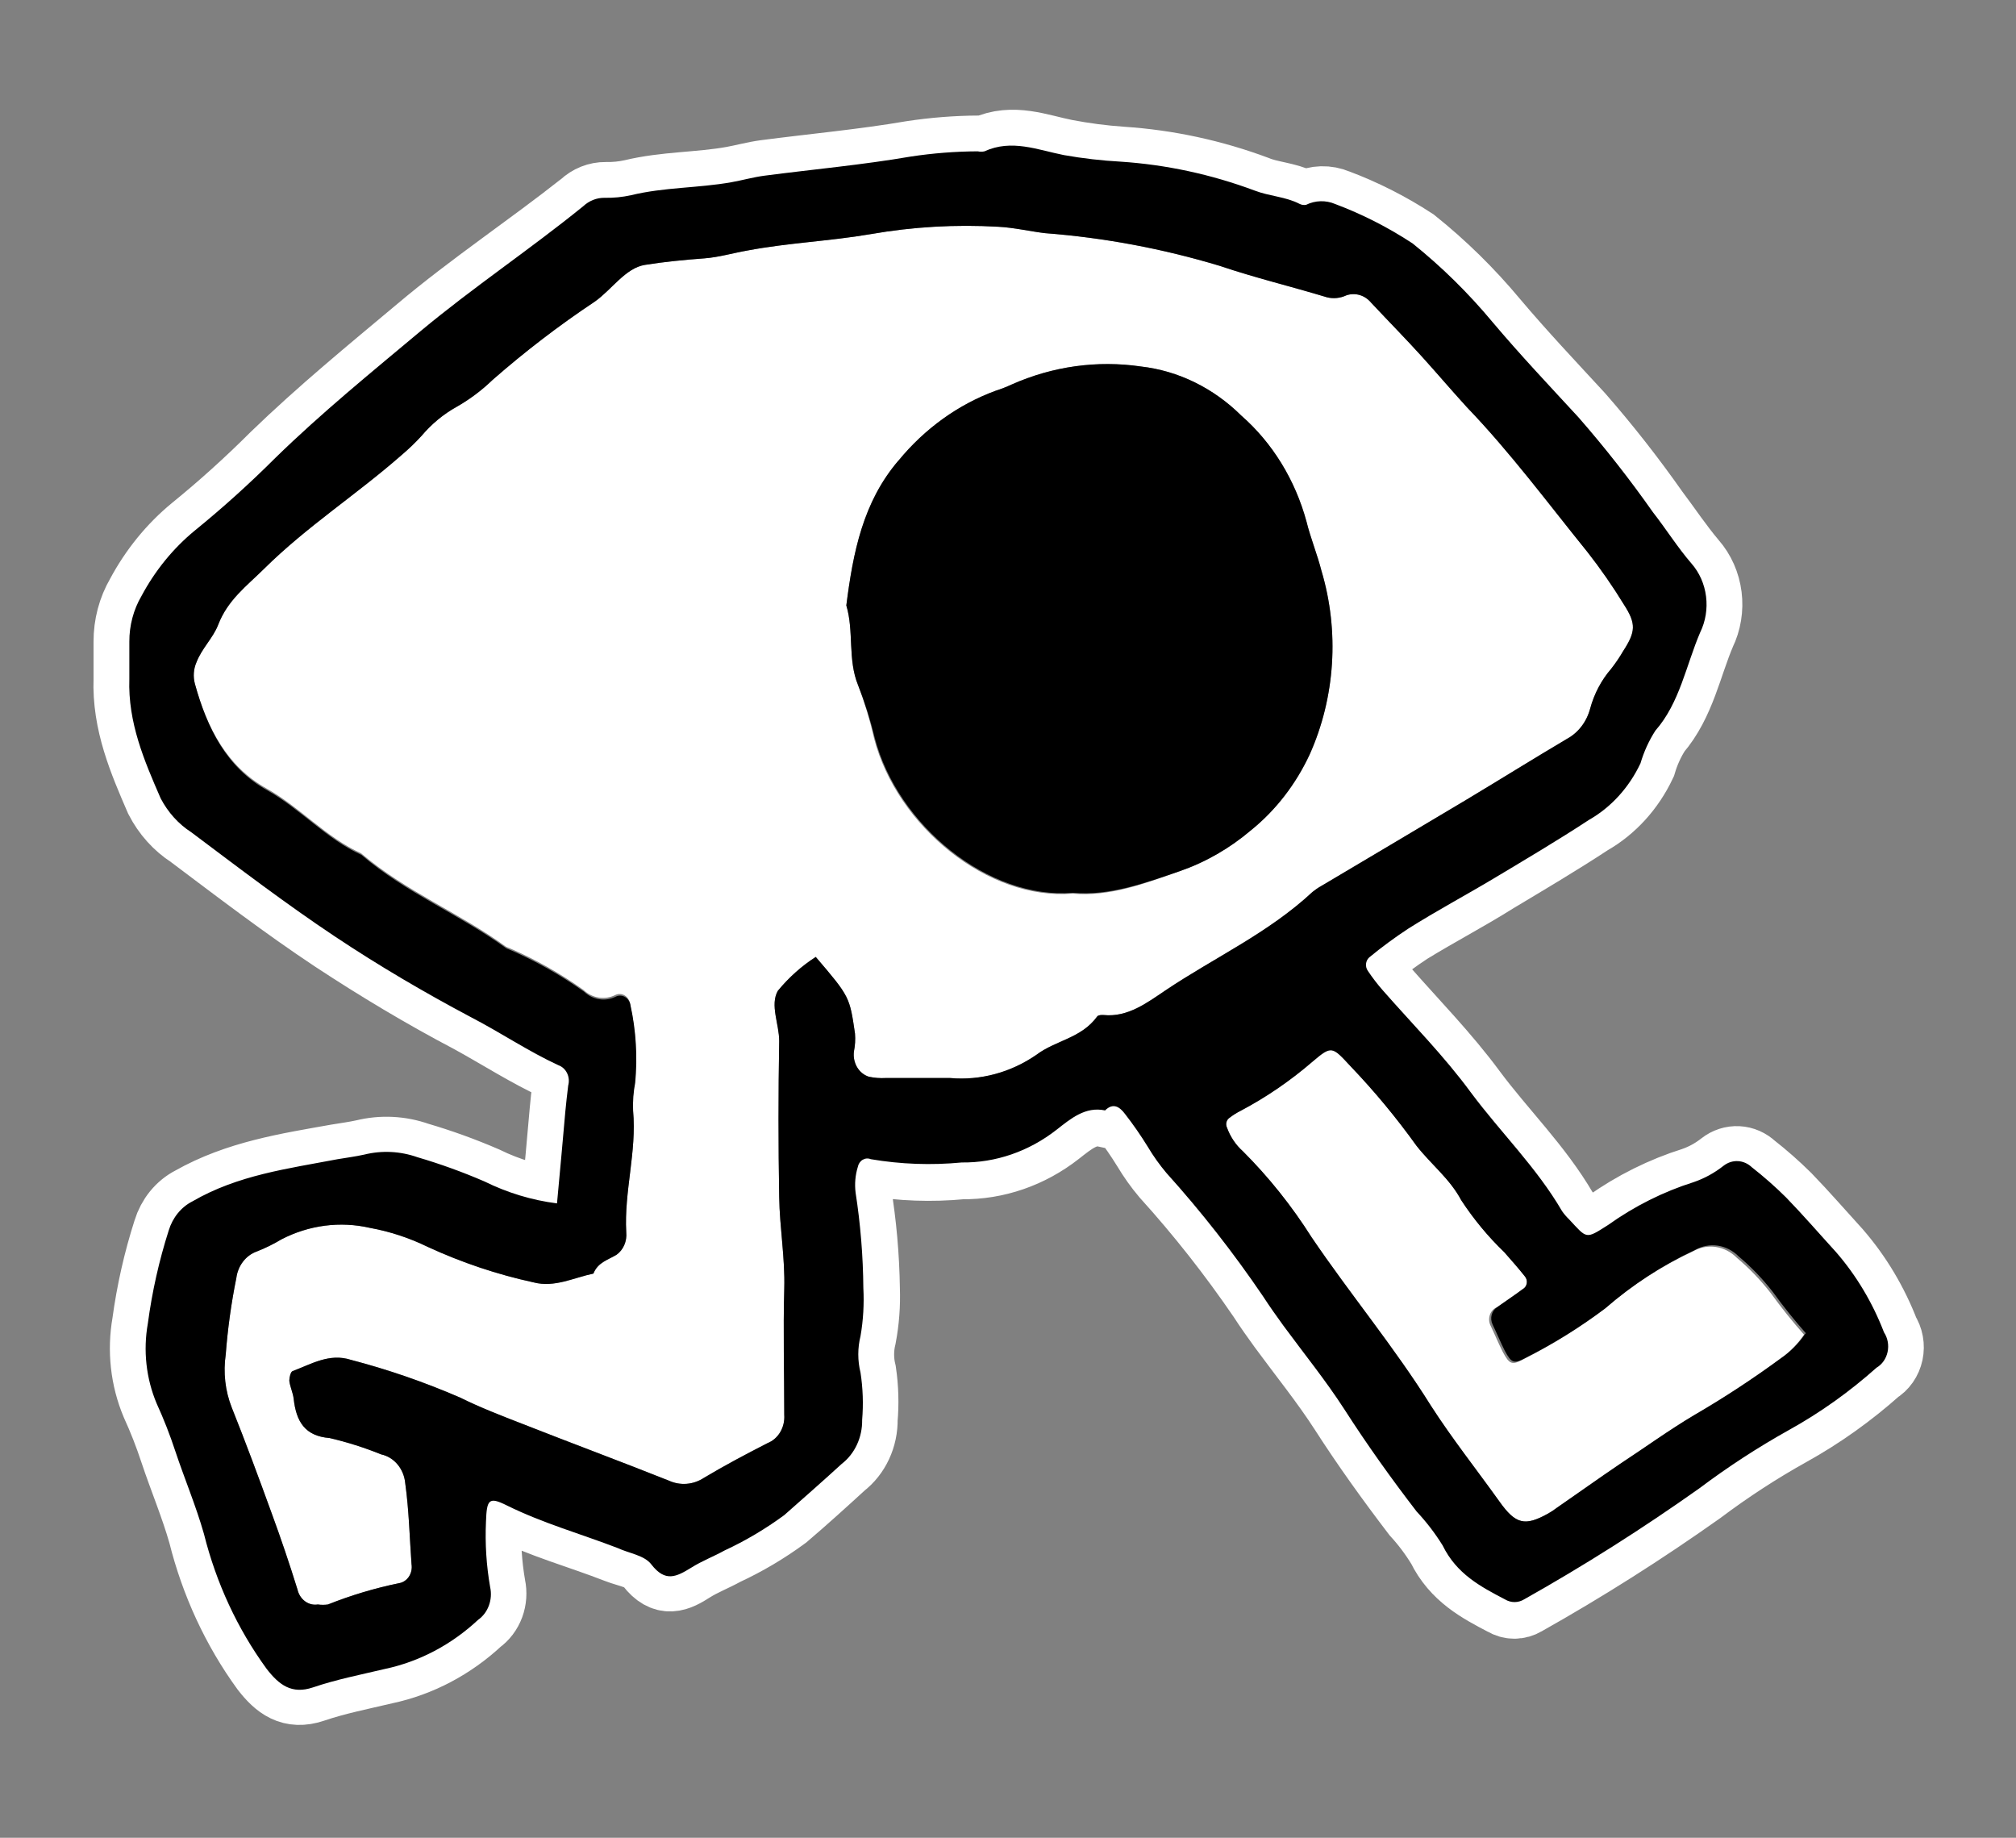
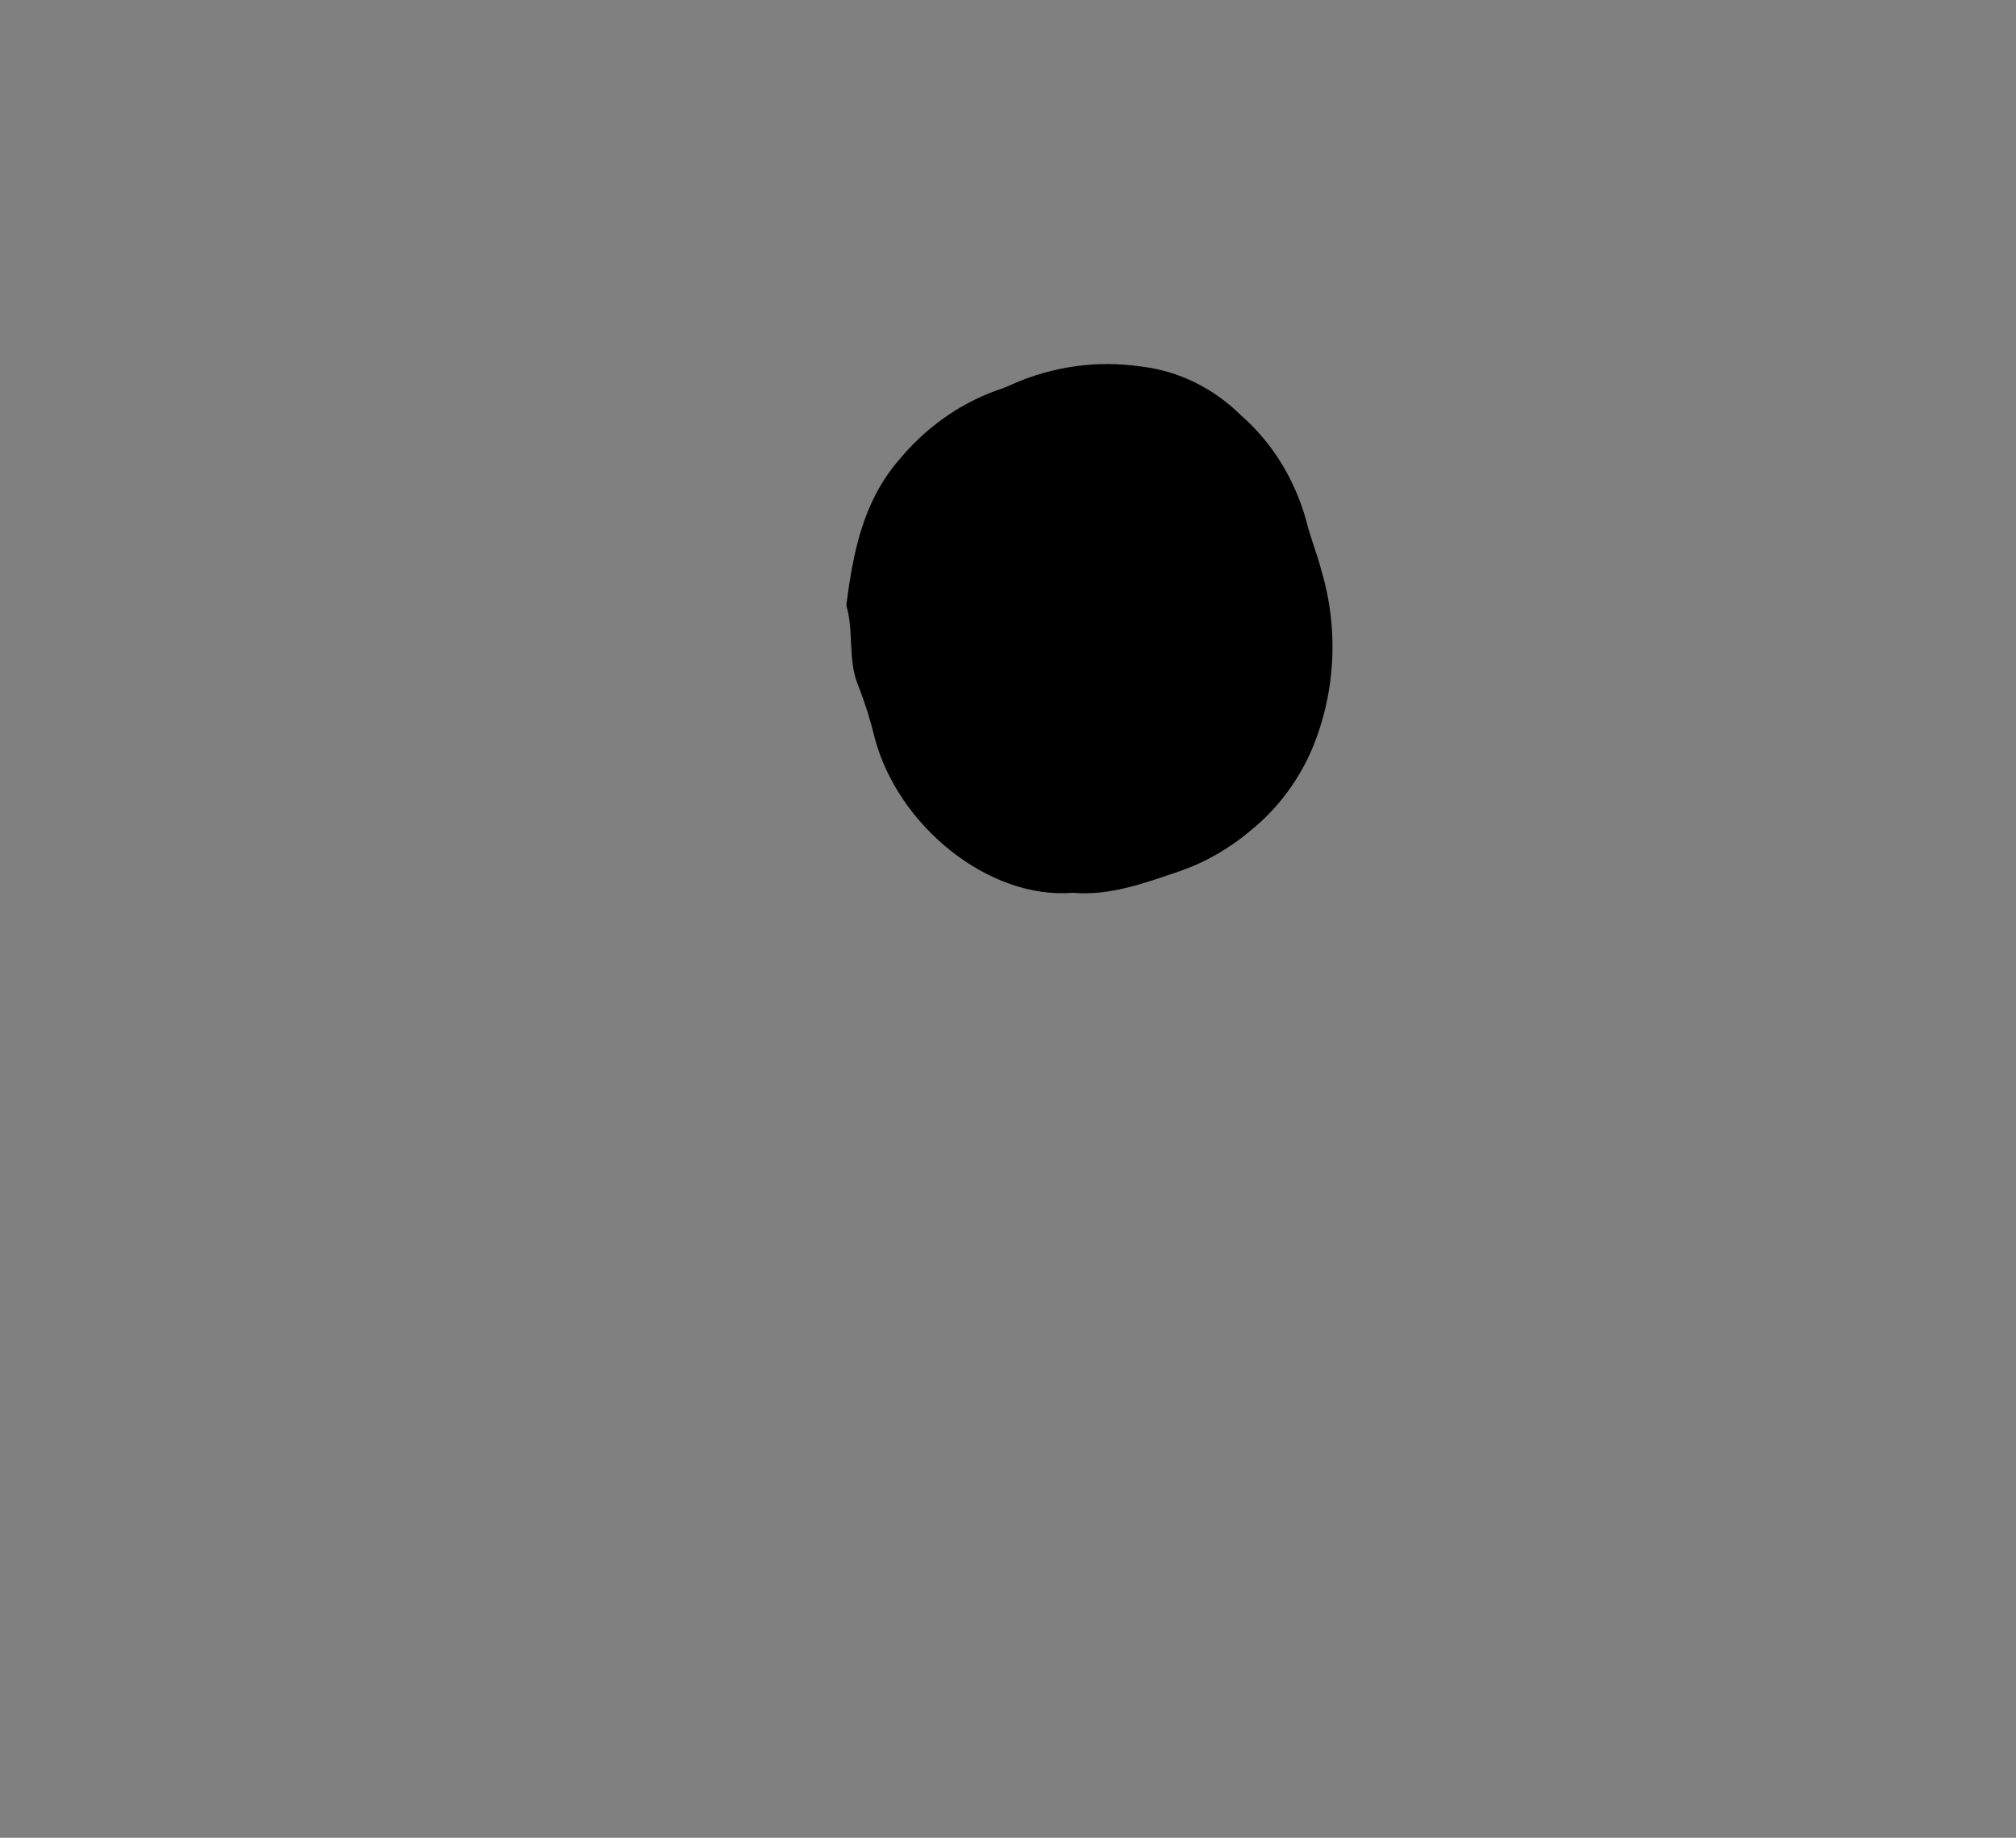
<svg xmlns="http://www.w3.org/2000/svg" width="113" height="103" viewBox="0 0 113 103" fill="none">
  <rect x="0" y="0" width="113" height="103" fill="#808080" stroke="none" />
-   <path d="M7.25 38.05C7.158 40.498 8.086 42.635 8.998 44.745C9.408 45.539 10.003 46.2 10.721 46.661C13.372 48.652 16.007 50.669 18.759 52.495C21.268 54.145 23.777 55.649 26.412 57.034C28.084 57.951 29.623 58.951 31.305 59.721C31.513 59.795 31.686 59.956 31.788 60.168C31.89 60.381 31.911 60.629 31.848 60.859C31.781 61.336 31.739 61.776 31.689 62.299C31.539 63.995 31.388 65.692 31.221 67.462C29.817 67.29 28.446 66.882 27.156 66.251C25.929 65.721 24.675 65.268 23.401 64.894C22.435 64.553 21.404 64.502 20.415 64.747C19.913 64.857 19.419 64.922 18.926 65.004C16.141 65.499 13.339 65.921 10.78 67.37C10.47 67.528 10.193 67.754 9.966 68.033C9.739 68.312 9.566 68.639 9.458 68.994C8.918 70.676 8.526 72.411 8.287 74.175C8.021 75.684 8.194 77.247 8.781 78.642C9.177 79.508 9.526 80.399 9.826 81.311C10.345 82.87 10.98 84.365 11.432 85.951C12.117 88.695 13.304 91.256 14.92 93.481C15.631 94.398 16.341 94.93 17.521 94.536C18.842 94.087 20.206 93.821 21.561 93.5C23.487 93.091 25.285 92.143 26.78 90.748C27.052 90.558 27.264 90.278 27.386 89.95C27.507 89.621 27.532 89.259 27.457 88.914C27.246 87.706 27.167 86.474 27.223 85.245C27.265 83.971 27.382 83.796 28.377 84.328C30.384 85.337 32.559 85.924 34.6 86.722C35.252 86.979 36.097 87.08 36.49 87.639C37.276 88.657 37.929 88.336 38.732 87.823C39.325 87.447 39.986 87.199 40.597 86.859C41.767 86.317 42.887 85.654 43.942 84.879C45.021 83.961 46.1 82.98 47.163 82.008C47.523 81.731 47.816 81.361 48.015 80.931C48.215 80.501 48.316 80.023 48.308 79.541C48.385 78.669 48.359 77.791 48.233 76.927C48.07 76.263 48.07 75.564 48.233 74.9C48.399 74.023 48.466 73.126 48.434 72.231C48.407 70.422 48.248 68.619 47.957 66.838C47.907 66.372 47.953 65.898 48.091 65.454C48.107 65.369 48.14 65.29 48.188 65.221C48.235 65.152 48.295 65.095 48.364 65.054C48.433 65.013 48.51 64.989 48.588 64.984C48.667 64.978 48.745 64.991 48.819 65.022C50.504 65.308 52.214 65.37 53.912 65.206C55.818 65.228 57.681 64.586 59.232 63.372C60.018 62.757 60.846 62.051 61.95 62.289C62.401 61.84 62.786 62.088 63.071 62.491C63.526 63.076 63.95 63.688 64.342 64.326C64.652 64.846 65.002 65.337 65.387 65.793C67.341 67.951 69.154 70.255 70.816 72.69C71.184 73.258 71.568 73.799 71.962 74.341C73.107 75.9 74.329 77.404 75.382 79.036C76.654 81.017 78.017 82.907 79.43 84.759C79.961 85.339 80.437 85.975 80.852 86.658C81.63 88.254 82.977 88.969 84.348 89.684C84.513 89.783 84.697 89.835 84.884 89.835C85.071 89.835 85.255 89.783 85.419 89.684C88.787 87.79 92.067 85.711 95.247 83.457C96.853 82.251 98.529 81.16 100.265 80.192C102.011 79.224 103.657 78.052 105.175 76.698C105.33 76.607 105.465 76.481 105.572 76.328C105.679 76.175 105.755 75.999 105.795 75.811C105.834 75.624 105.837 75.429 105.802 75.24C105.767 75.051 105.696 74.873 105.593 74.717C104.952 73.053 104.043 71.531 102.908 70.223C101.971 69.195 101.059 68.141 100.098 67.15C99.489 66.548 98.85 65.985 98.182 65.463C97.965 65.257 97.692 65.136 97.405 65.121C97.118 65.106 96.835 65.198 96.602 65.38C96.092 65.782 95.528 66.092 94.929 66.297C93.239 66.827 91.629 67.627 90.153 68.673C88.873 69.489 88.982 69.443 87.962 68.352C87.821 68.216 87.692 68.065 87.577 67.902C86.138 65.435 84.139 63.5 82.466 61.253C80.953 59.199 79.18 57.401 77.507 55.493C77.206 55.15 76.927 54.786 76.67 54.402C76.591 54.291 76.554 54.15 76.568 54.009C76.582 53.869 76.646 53.74 76.746 53.65C77.45 53.07 78.181 52.531 78.937 52.036C80.534 51.055 82.174 50.202 83.78 49.193C85.553 48.129 87.326 47.083 89.057 45.946C90.298 45.242 91.309 44.133 91.951 42.773C92.144 42.119 92.426 41.5 92.788 40.939C94.151 39.361 94.51 37.27 95.297 35.436C95.599 34.819 95.714 34.112 95.627 33.419C95.54 32.725 95.254 32.079 94.812 31.575C94.034 30.657 93.373 29.658 92.654 28.704C91.348 26.847 89.952 25.068 88.472 23.375C86.858 21.624 85.218 19.89 83.671 18.056C82.312 16.425 80.807 14.947 79.18 13.645C77.827 12.763 76.395 12.038 74.906 11.48C74.644 11.369 74.366 11.316 74.086 11.324C73.806 11.332 73.53 11.4 73.275 11.526C73.15 11.549 73.021 11.53 72.907 11.471C72.07 11.068 71.167 11.049 70.397 10.728C67.966 9.82 65.434 9.274 62.87 9.105C61.807 9.032 60.749 8.894 59.7 8.692C58.22 8.399 56.773 7.775 55.25 8.481C55.126 8.509 54.998 8.509 54.874 8.481C53.618 8.488 52.363 8.586 51.119 8.775C48.4 9.242 45.64 9.49 42.905 9.848C42.286 9.93 41.676 10.104 41.057 10.214C39.2 10.545 37.293 10.49 35.445 10.939C34.952 11.048 34.45 11.097 33.947 11.086C33.509 11.081 33.085 11.251 32.752 11.563C29.699 13.975 26.487 16.102 23.56 18.57C20.808 20.872 18.023 23.155 15.438 25.659C13.993 27.102 12.483 28.464 10.913 29.74C9.705 30.733 8.69 31.98 7.927 33.409C7.481 34.172 7.245 35.061 7.25 35.968C7.25 36.665 7.25 37.362 7.25 38.05Z" stroke="white" stroke-width="4.013" stroke-miterlimit="10" />
-   <path d="M14.944 44.194C16.801 45.231 18.29 46.946 20.23 47.817C22.74 49.963 25.726 51.146 28.352 53.054C28.408 53.084 28.467 53.108 28.527 53.127C29.99 53.757 31.391 54.547 32.709 55.484C32.95 55.711 33.244 55.858 33.558 55.909C33.872 55.959 34.193 55.91 34.483 55.768C34.567 55.726 34.659 55.706 34.752 55.709C34.845 55.713 34.935 55.74 35.017 55.79C35.098 55.839 35.168 55.908 35.22 55.992C35.273 56.076 35.306 56.172 35.319 56.273C35.627 57.687 35.714 59.147 35.578 60.593C35.481 61.139 35.45 61.697 35.486 62.253C35.695 64.555 34.976 66.774 35.102 69.067C35.125 69.311 35.087 69.558 34.991 69.779C34.895 70.001 34.745 70.189 34.558 70.323C34.073 70.617 33.512 70.745 33.261 71.378C32.157 71.607 31.078 72.176 29.916 71.873C27.88 71.432 25.89 70.765 23.977 69.883C22.947 69.379 21.862 69.022 20.749 68.819C19.071 68.432 17.323 68.658 15.773 69.461C15.329 69.727 14.868 69.954 14.392 70.14C14.094 70.245 13.828 70.44 13.625 70.703C13.422 70.965 13.291 71.285 13.247 71.626C12.961 73.037 12.763 74.468 12.653 75.909C12.504 76.914 12.62 77.945 12.987 78.88C13.774 80.843 14.509 82.833 15.229 84.814C15.747 86.227 16.23 87.651 16.676 89.088C16.737 89.357 16.888 89.591 17.098 89.745C17.308 89.9 17.563 89.963 17.813 89.922C18.002 89.95 18.193 89.95 18.382 89.922C19.677 89.407 21.009 89.008 22.363 88.73C22.474 88.713 22.581 88.67 22.677 88.606C22.774 88.542 22.857 88.458 22.923 88.358C22.988 88.257 23.035 88.144 23.059 88.023C23.084 87.903 23.086 87.778 23.066 87.657C22.957 86.144 22.924 84.631 22.715 83.136C22.68 82.742 22.53 82.371 22.287 82.079C22.044 81.786 21.722 81.588 21.368 81.512C20.425 81.131 19.457 80.824 18.474 80.595C17.094 80.485 16.601 79.678 16.458 78.376C16.416 78.046 16.258 77.725 16.216 77.385C16.216 77.202 16.291 76.881 16.4 76.844C17.454 76.45 18.457 75.826 19.662 76.211C21.743 76.754 23.786 77.459 25.776 78.321C26.922 78.889 28.118 79.348 29.297 79.806C32.023 80.88 34.767 81.898 37.485 82.98C37.802 83.125 38.146 83.187 38.489 83.16C38.832 83.133 39.164 83.018 39.459 82.824C40.622 82.127 41.826 81.494 43.022 80.88C43.315 80.764 43.566 80.546 43.735 80.26C43.904 79.973 43.983 79.633 43.959 79.293C43.959 76.936 43.892 74.588 43.959 72.24C44.009 70.498 43.7 68.801 43.675 67.077C43.624 64.169 43.624 61.262 43.675 58.346C43.675 57.383 43.148 56.328 43.599 55.53C44.215 54.782 44.931 54.142 45.724 53.632C47.639 55.869 47.622 55.879 47.923 57.924C47.951 58.258 47.931 58.595 47.865 58.923C47.823 59.231 47.885 59.545 48.039 59.807C48.193 60.068 48.428 60.259 48.701 60.345C49.012 60.411 49.33 60.436 49.646 60.418C50.842 60.418 52.047 60.418 53.251 60.418C54.951 60.568 56.65 60.111 58.094 59.116C59.173 58.3 60.603 58.199 61.498 56.97C61.556 56.887 61.74 56.878 61.858 56.887C63.221 57.025 64.308 56.19 65.345 55.493C68.08 53.659 71.083 52.302 73.567 49.99C73.719 49.865 73.882 49.754 74.052 49.66C76.762 48.046 79.489 46.441 82.199 44.818C84.081 43.69 85.946 42.525 87.836 41.406C88.147 41.237 88.423 40.999 88.647 40.707C88.87 40.415 89.035 40.075 89.132 39.709C89.358 38.879 89.759 38.118 90.303 37.49C90.55 37.175 90.777 36.841 90.981 36.49C91.683 35.408 91.717 34.959 91.031 33.895C90.4 32.863 89.713 31.874 88.973 30.932C86.749 28.181 84.649 25.347 82.215 22.816C81.379 21.899 80.543 20.917 79.706 19.991C78.87 19.065 77.799 17.973 76.854 16.965C76.683 16.758 76.461 16.609 76.215 16.536C75.969 16.463 75.709 16.468 75.466 16.552C75.123 16.713 74.742 16.752 74.378 16.662C72.379 16.056 70.347 15.57 68.373 14.901C65.169 13.935 61.885 13.32 58.571 13.067C57.734 12.966 56.839 12.755 55.961 12.709C53.568 12.57 51.168 12.708 48.801 13.122C46.502 13.516 44.185 13.608 41.901 14.039C41.065 14.185 40.304 14.415 39.492 14.479C38.363 14.562 37.234 14.672 36.147 14.846C35.06 15.02 34.29 16.24 33.345 16.9C31.348 18.228 29.432 19.695 27.607 21.293C26.992 21.887 26.312 22.395 25.583 22.807C24.849 23.217 24.186 23.767 23.626 24.43C23.269 24.82 22.889 25.184 22.489 25.521C19.98 27.723 17.203 29.502 14.802 31.877C13.824 32.849 12.77 33.611 12.226 35.023C11.942 35.757 11.315 36.334 11.013 37.114C10.849 37.488 10.816 37.916 10.921 38.315C11.591 40.755 12.695 42.938 14.944 44.194ZM50.357 25.852C51.831 24.037 53.711 22.675 55.81 21.899C56.115 21.802 56.414 21.685 56.705 21.55C59.002 20.529 61.501 20.181 63.957 20.541C66.049 20.782 68.017 21.746 69.578 23.293C71.32 24.818 72.596 26.892 73.233 29.236C73.458 30.153 73.835 31.07 74.069 31.987C75.083 35.383 74.846 39.08 73.408 42.287C72.63 43.959 71.507 45.409 70.129 46.524C68.929 47.545 67.572 48.324 66.123 48.826C64.149 49.532 62.167 50.266 60.118 50.082C55.376 50.477 50.274 46.304 48.994 41.388C48.764 40.371 48.465 39.375 48.099 38.407C47.505 36.967 47.873 35.38 47.438 33.931C47.815 30.969 48.367 28.144 50.357 25.815V25.852Z" fill="white" />
-   <path d="M73.567 59.501C72.321 60.576 70.972 61.498 69.544 62.252C69.315 62.367 69.096 62.505 68.891 62.665C68.816 62.723 68.763 62.809 68.741 62.907C68.719 63.005 68.731 63.108 68.774 63.197C68.962 63.713 69.267 64.168 69.661 64.518C71.108 65.961 72.401 67.58 73.517 69.342C75.691 72.552 78.159 75.505 80.208 78.788C81.387 80.623 82.767 82.365 84.047 84.154C84.959 85.438 85.477 85.548 86.782 84.823C86.95 84.728 87.112 84.621 87.267 84.502C88.438 83.695 89.6 82.86 90.78 82.062C92.177 81.145 93.557 80.146 94.962 79.311C96.633 78.34 98.258 77.275 99.83 76.12C100.327 75.766 100.763 75.319 101.118 74.799C100.461 74.057 99.838 73.28 99.252 72.469C98.682 71.738 98.043 71.074 97.346 70.488C97.02 70.16 96.61 69.95 96.171 69.886C95.733 69.823 95.287 69.908 94.895 70.131C93.096 70.967 91.408 72.065 89.876 73.396C88.475 74.448 86.995 75.368 85.452 76.147C84.749 76.532 84.616 76.477 84.239 75.78C83.997 75.303 83.788 74.79 83.553 74.304C83.505 74.21 83.476 74.106 83.469 74C83.462 73.893 83.477 73.785 83.512 73.685C83.547 73.585 83.602 73.495 83.673 73.421C83.744 73.347 83.829 73.292 83.921 73.258C84.398 72.919 84.883 72.598 85.352 72.249C85.409 72.219 85.459 72.174 85.498 72.119C85.537 72.064 85.563 71.999 85.576 71.93C85.588 71.862 85.585 71.791 85.568 71.724C85.551 71.657 85.52 71.595 85.477 71.543C85.109 71.075 84.708 70.626 84.314 70.177C83.413 69.311 82.605 68.336 81.906 67.269C81.262 66.058 80.233 65.279 79.397 64.215C78.265 62.638 77.032 61.152 75.708 59.767C74.663 58.639 74.646 58.584 73.567 59.501Z" fill="white" />
-   <path d="M31.221 67.444C31.388 65.674 31.539 63.977 31.689 62.28C31.739 61.794 31.781 61.363 31.848 60.84C31.911 60.61 31.89 60.362 31.788 60.15C31.686 59.937 31.513 59.777 31.305 59.703C29.632 58.933 28.059 57.869 26.412 57.016C23.802 55.631 21.234 54.127 18.759 52.476C16.007 50.642 13.372 48.633 10.721 46.643C10.008 46.185 9.417 45.531 9.006 44.745C8.086 42.635 7.166 40.498 7.25 38.049C7.25 37.362 7.25 36.664 7.25 35.968C7.245 35.061 7.481 34.172 7.927 33.409C8.69 31.98 9.705 30.733 10.913 29.74C12.483 28.464 13.993 27.102 15.438 25.659C18.023 23.137 20.808 20.872 23.559 18.57C26.52 16.102 29.699 13.984 32.685 11.563C33.018 11.251 33.443 11.081 33.881 11.086C34.383 11.097 34.885 11.048 35.378 10.939C37.226 10.489 39.133 10.544 40.99 10.214C41.609 10.104 42.219 9.93 42.838 9.848C45.573 9.49 48.333 9.242 51.052 8.774C52.296 8.585 53.551 8.487 54.807 8.481C54.931 8.509 55.059 8.509 55.183 8.481C56.706 7.784 58.153 8.398 59.633 8.692C60.683 8.878 61.741 9.001 62.803 9.059C65.367 9.228 67.899 9.774 70.331 10.682C71.167 11.003 72.062 11.021 72.84 11.425C72.954 11.484 73.083 11.503 73.208 11.48C73.463 11.354 73.739 11.286 74.019 11.278C74.299 11.27 74.578 11.323 74.839 11.434C76.352 12.002 77.807 12.742 79.18 13.644C80.807 14.95 82.312 16.431 83.671 18.065C85.218 19.899 86.858 21.633 88.472 23.384C89.952 25.077 91.348 26.856 92.654 28.713C93.373 29.63 94.034 30.685 94.812 31.584C95.254 32.088 95.54 32.734 95.627 33.428C95.714 34.121 95.599 34.828 95.297 35.445C94.51 37.279 94.151 39.398 92.787 40.948C92.426 41.509 92.144 42.128 91.951 42.782C91.309 44.142 90.298 45.251 89.057 45.955C87.326 47.092 85.553 48.138 83.78 49.202C82.174 50.165 80.534 51.036 78.937 52.045C78.181 52.54 77.45 53.079 76.746 53.659C76.646 53.749 76.582 53.878 76.568 54.018C76.554 54.159 76.591 54.3 76.67 54.411C76.927 54.795 77.206 55.159 77.507 55.502C79.18 57.41 80.936 59.171 82.45 61.235C84.123 63.482 86.121 65.417 87.56 67.884C87.675 68.047 87.804 68.197 87.945 68.333C88.965 69.425 88.856 69.471 90.136 68.654C91.619 67.597 93.237 66.787 94.937 66.251C95.536 66.046 96.101 65.736 96.61 65.334C96.844 65.151 97.127 65.06 97.413 65.075C97.7 65.09 97.974 65.211 98.191 65.417C98.858 65.939 99.498 66.502 100.106 67.104C101.068 68.095 101.979 69.15 102.916 70.177C104.051 71.485 104.961 73.007 105.601 74.671C105.704 74.827 105.776 75.005 105.81 75.194C105.845 75.383 105.843 75.578 105.803 75.766C105.763 75.953 105.688 76.129 105.581 76.282C105.474 76.435 105.338 76.561 105.183 76.652C103.665 78.006 102.019 79.178 100.273 80.146C98.538 81.114 96.861 82.204 95.255 83.411C92.076 85.665 88.796 87.743 85.427 89.638C85.263 89.737 85.079 89.789 84.892 89.789C84.705 89.789 84.521 89.737 84.357 89.638C82.985 88.923 81.638 88.207 80.861 86.612C80.435 85.927 79.947 85.291 79.405 84.713C77.992 82.879 76.629 80.971 75.357 78.99C74.303 77.358 73.082 75.854 71.936 74.295C71.543 73.754 71.159 73.212 70.79 72.644C69.135 70.207 67.327 67.899 65.379 65.738C64.994 65.282 64.644 64.791 64.334 64.27C63.942 63.633 63.517 63.02 63.062 62.436C62.761 62.032 62.393 61.785 61.941 62.234C60.837 61.996 60.009 62.702 59.223 63.316C57.672 64.531 55.809 65.173 53.904 65.151C52.205 65.314 50.495 65.253 48.81 64.967C48.737 64.936 48.658 64.923 48.58 64.928C48.501 64.934 48.425 64.958 48.356 64.999C48.286 65.04 48.226 65.097 48.179 65.166C48.132 65.235 48.099 65.314 48.083 65.398C47.94 65.861 47.897 66.354 47.957 66.838C48.231 68.605 48.377 70.393 48.392 72.185C48.44 73.088 48.387 73.993 48.233 74.882C48.067 75.551 48.067 76.257 48.233 76.927C48.368 77.802 48.399 78.693 48.325 79.577C48.333 80.06 48.232 80.537 48.032 80.967C47.832 81.397 47.539 81.767 47.179 82.044C46.117 83.016 45.038 83.961 43.959 84.915C42.904 85.69 41.784 86.354 40.614 86.896C40.003 87.235 39.342 87.483 38.748 87.859C37.912 88.373 37.293 88.694 36.507 87.676C36.114 87.162 35.269 87.061 34.617 86.758C32.542 85.96 30.435 85.374 28.394 84.365C27.399 83.87 27.282 84.044 27.24 85.282C27.184 86.511 27.262 87.742 27.474 88.95C27.549 89.295 27.524 89.657 27.402 89.986C27.281 90.315 27.069 90.594 26.796 90.785C25.302 92.18 23.504 93.127 21.577 93.536C20.222 93.857 18.859 94.123 17.538 94.572C16.358 94.967 15.647 94.444 14.936 93.518C13.313 91.289 12.12 88.721 11.432 85.97C10.98 84.383 10.345 82.888 9.826 81.329C9.526 80.417 9.177 79.526 8.781 78.66C8.19 77.259 8.017 75.69 8.287 74.175C8.524 72.399 8.916 70.651 9.458 68.957C9.566 68.602 9.739 68.275 9.966 67.996C10.193 67.717 10.47 67.491 10.78 67.334C13.339 65.848 16.141 65.499 18.926 64.967C19.419 64.885 19.913 64.821 20.415 64.71C21.404 64.465 22.435 64.516 23.401 64.857C24.675 65.231 25.929 65.684 27.156 66.215C28.445 66.851 29.816 67.266 31.221 67.444ZM45.724 53.632C47.639 55.869 47.623 55.879 47.924 57.924C47.951 58.258 47.931 58.595 47.865 58.923C47.824 59.231 47.886 59.545 48.039 59.807C48.193 60.068 48.429 60.259 48.701 60.345C49.013 60.411 49.33 60.436 49.647 60.418C50.843 60.418 52.047 60.418 53.251 60.418C54.951 60.568 56.65 60.111 58.094 59.116C59.173 58.3 60.603 58.199 61.498 56.97C61.557 56.887 61.741 56.878 61.858 56.887C63.221 57.025 64.308 56.19 65.346 55.493C68.081 53.659 71.083 52.302 73.567 49.99C73.72 49.865 73.882 49.754 74.052 49.66C76.762 48.046 79.489 46.441 82.199 44.818C84.081 43.69 85.946 42.525 87.836 41.406C88.148 41.237 88.424 40.999 88.647 40.707C88.87 40.415 89.035 40.075 89.132 39.709C89.358 38.879 89.759 38.118 90.303 37.49C90.55 37.175 90.777 36.841 90.981 36.49C91.683 35.408 91.717 34.959 91.031 33.895C90.4 32.863 89.713 31.874 88.974 30.932C86.749 28.181 84.65 25.347 82.216 22.816C81.379 21.899 80.543 20.917 79.706 19.991C78.87 19.065 77.799 17.973 76.854 16.965C76.683 16.758 76.461 16.609 76.215 16.536C75.969 16.463 75.709 16.468 75.466 16.552C75.123 16.713 74.743 16.752 74.379 16.662C72.38 16.056 70.347 15.57 68.373 14.901C65.169 13.935 61.886 13.32 58.571 13.067C57.734 12.966 56.84 12.755 55.961 12.709C53.568 12.57 51.168 12.708 48.802 13.122C46.502 13.516 44.185 13.608 41.902 14.039C41.065 14.186 40.304 14.415 39.493 14.479C38.364 14.562 37.234 14.672 36.147 14.846C35.06 15.02 34.29 16.231 33.345 16.9C31.349 18.228 29.432 19.695 27.608 21.293C26.992 21.887 26.312 22.395 25.584 22.807C24.849 23.217 24.186 23.767 23.627 24.43C23.269 24.82 22.889 25.184 22.489 25.521C19.98 27.723 17.203 29.502 14.803 31.877C13.824 32.849 12.77 33.611 12.226 35.023C11.942 35.757 11.315 36.334 11.014 37.114C10.849 37.488 10.816 37.916 10.922 38.315C11.616 40.847 12.72 43.029 14.97 44.286C16.827 45.322 18.315 47.037 20.256 47.909C22.765 50.055 25.751 51.238 28.377 53.145C28.434 53.175 28.492 53.2 28.553 53.219C30.015 53.849 31.416 54.639 32.735 55.576C32.975 55.803 33.27 55.95 33.584 56C33.898 56.051 34.218 56.002 34.508 55.86C34.592 55.818 34.684 55.797 34.777 55.801C34.87 55.805 34.961 55.832 35.042 55.881C35.123 55.93 35.193 56 35.245 56.084C35.298 56.167 35.332 56.264 35.344 56.365C35.652 57.778 35.74 59.239 35.604 60.684C35.505 61.2 35.465 61.727 35.486 62.253C35.696 64.555 34.976 66.774 35.102 69.067C35.126 69.311 35.088 69.558 34.992 69.779C34.896 70.001 34.746 70.189 34.558 70.323C34.073 70.617 33.513 70.745 33.262 71.378C32.158 71.607 31.079 72.176 29.916 71.873C27.88 71.432 25.891 70.765 23.978 69.883C22.947 69.379 21.862 69.022 20.749 68.819C19.071 68.432 17.323 68.658 15.773 69.461C15.33 69.727 14.868 69.954 14.393 70.14C14.094 70.245 13.828 70.44 13.625 70.703C13.423 70.965 13.291 71.285 13.247 71.626C12.961 73.037 12.763 74.468 12.653 75.909C12.505 76.914 12.621 77.945 12.988 78.88C13.774 80.843 14.51 82.833 15.229 84.814C15.748 86.227 16.23 87.651 16.676 89.088C16.738 89.357 16.888 89.591 17.098 89.745C17.308 89.9 17.563 89.963 17.814 89.923C18.002 89.95 18.194 89.95 18.382 89.923C19.677 89.407 21.009 89.008 22.363 88.73C22.475 88.713 22.582 88.67 22.678 88.606C22.774 88.542 22.857 88.458 22.923 88.358C22.988 88.257 23.035 88.144 23.059 88.023C23.084 87.903 23.086 87.778 23.066 87.657C22.957 86.144 22.924 84.631 22.715 83.136C22.68 82.742 22.53 82.371 22.287 82.079C22.045 81.786 21.722 81.588 21.368 81.512C20.425 81.131 19.458 80.824 18.474 80.595C17.094 80.485 16.601 79.678 16.459 78.376C16.417 78.046 16.258 77.725 16.216 77.385C16.216 77.202 16.291 76.881 16.4 76.844C17.454 76.45 18.458 75.826 19.662 76.211C21.743 76.754 23.786 77.459 25.776 78.321C26.922 78.889 28.118 79.348 29.297 79.807C32.024 80.88 34.767 81.898 37.485 82.98C37.803 83.126 38.146 83.187 38.489 83.16C38.832 83.133 39.164 83.018 39.459 82.824C40.622 82.127 41.826 81.494 43.022 80.88C43.315 80.764 43.566 80.546 43.735 80.26C43.904 79.973 43.983 79.633 43.959 79.293C43.959 76.936 43.892 74.588 43.959 72.231C44.009 70.498 43.7 68.801 43.675 67.077C43.624 64.169 43.624 61.262 43.675 58.346C43.675 57.383 43.148 56.328 43.599 55.53C44.215 54.782 44.931 54.142 45.724 53.632ZM101.227 74.726C100.57 73.984 99.947 73.207 99.362 72.396C98.791 71.664 98.152 71 97.455 70.415C97.129 70.087 96.719 69.877 96.281 69.813C95.842 69.749 95.397 69.835 95.004 70.057C93.205 70.894 91.517 71.992 89.986 73.322C88.584 74.374 87.104 75.295 85.561 76.074C84.859 76.459 84.725 76.404 84.348 75.707C84.106 75.23 83.897 74.716 83.662 74.23C83.581 74.063 83.563 73.868 83.612 73.686C83.66 73.505 83.771 73.351 83.922 73.258C84.399 72.919 84.884 72.598 85.352 72.249C85.409 72.219 85.46 72.174 85.498 72.119C85.537 72.064 85.564 71.999 85.576 71.931C85.588 71.862 85.586 71.791 85.569 71.724C85.551 71.657 85.52 71.595 85.478 71.543C85.109 71.075 84.708 70.626 84.315 70.177C83.414 69.311 82.605 68.336 81.906 67.269C81.262 66.059 80.233 65.279 79.397 64.215C78.266 62.638 77.033 61.152 75.709 59.767C74.663 58.639 74.646 58.584 73.567 59.501C72.321 60.576 70.972 61.498 69.544 62.253C69.315 62.367 69.097 62.505 68.892 62.665C68.817 62.723 68.763 62.809 68.741 62.907C68.72 63.005 68.732 63.108 68.775 63.197C68.962 63.713 69.268 64.168 69.661 64.518C71.108 65.962 72.402 67.58 73.517 69.342C75.692 72.552 78.159 75.505 80.208 78.788C81.388 80.623 82.768 82.365 84.047 84.154C84.959 85.438 85.478 85.548 86.782 84.823C86.95 84.728 87.112 84.621 87.267 84.502C88.438 83.695 89.601 82.861 90.78 82.063C92.177 81.146 93.557 80.146 94.962 79.311C96.634 78.34 98.258 77.275 99.83 76.12C100.358 75.758 100.821 75.291 101.193 74.744L101.227 74.726Z" fill="black" />
  <path d="M60.151 50.036C55.409 50.431 50.307 46.258 49.027 41.342C48.784 40.34 48.474 39.359 48.099 38.407C47.505 36.967 47.873 35.381 47.438 33.932C47.814 30.969 48.366 28.144 50.357 25.815C51.835 24.014 53.714 22.665 55.81 21.899C56.114 21.802 56.413 21.686 56.705 21.55C59.001 20.529 61.501 20.181 63.957 20.541C66.049 20.782 68.017 21.746 69.577 23.293C71.32 24.818 72.596 26.892 73.232 29.236C73.458 30.153 73.835 31.07 74.069 31.987C75.082 35.383 74.845 39.08 73.408 42.287C72.629 43.959 71.507 45.409 70.129 46.524C68.928 47.545 67.572 48.324 66.123 48.826C64.183 49.486 62.2 50.22 60.151 50.036Z" fill="black" />
</svg>